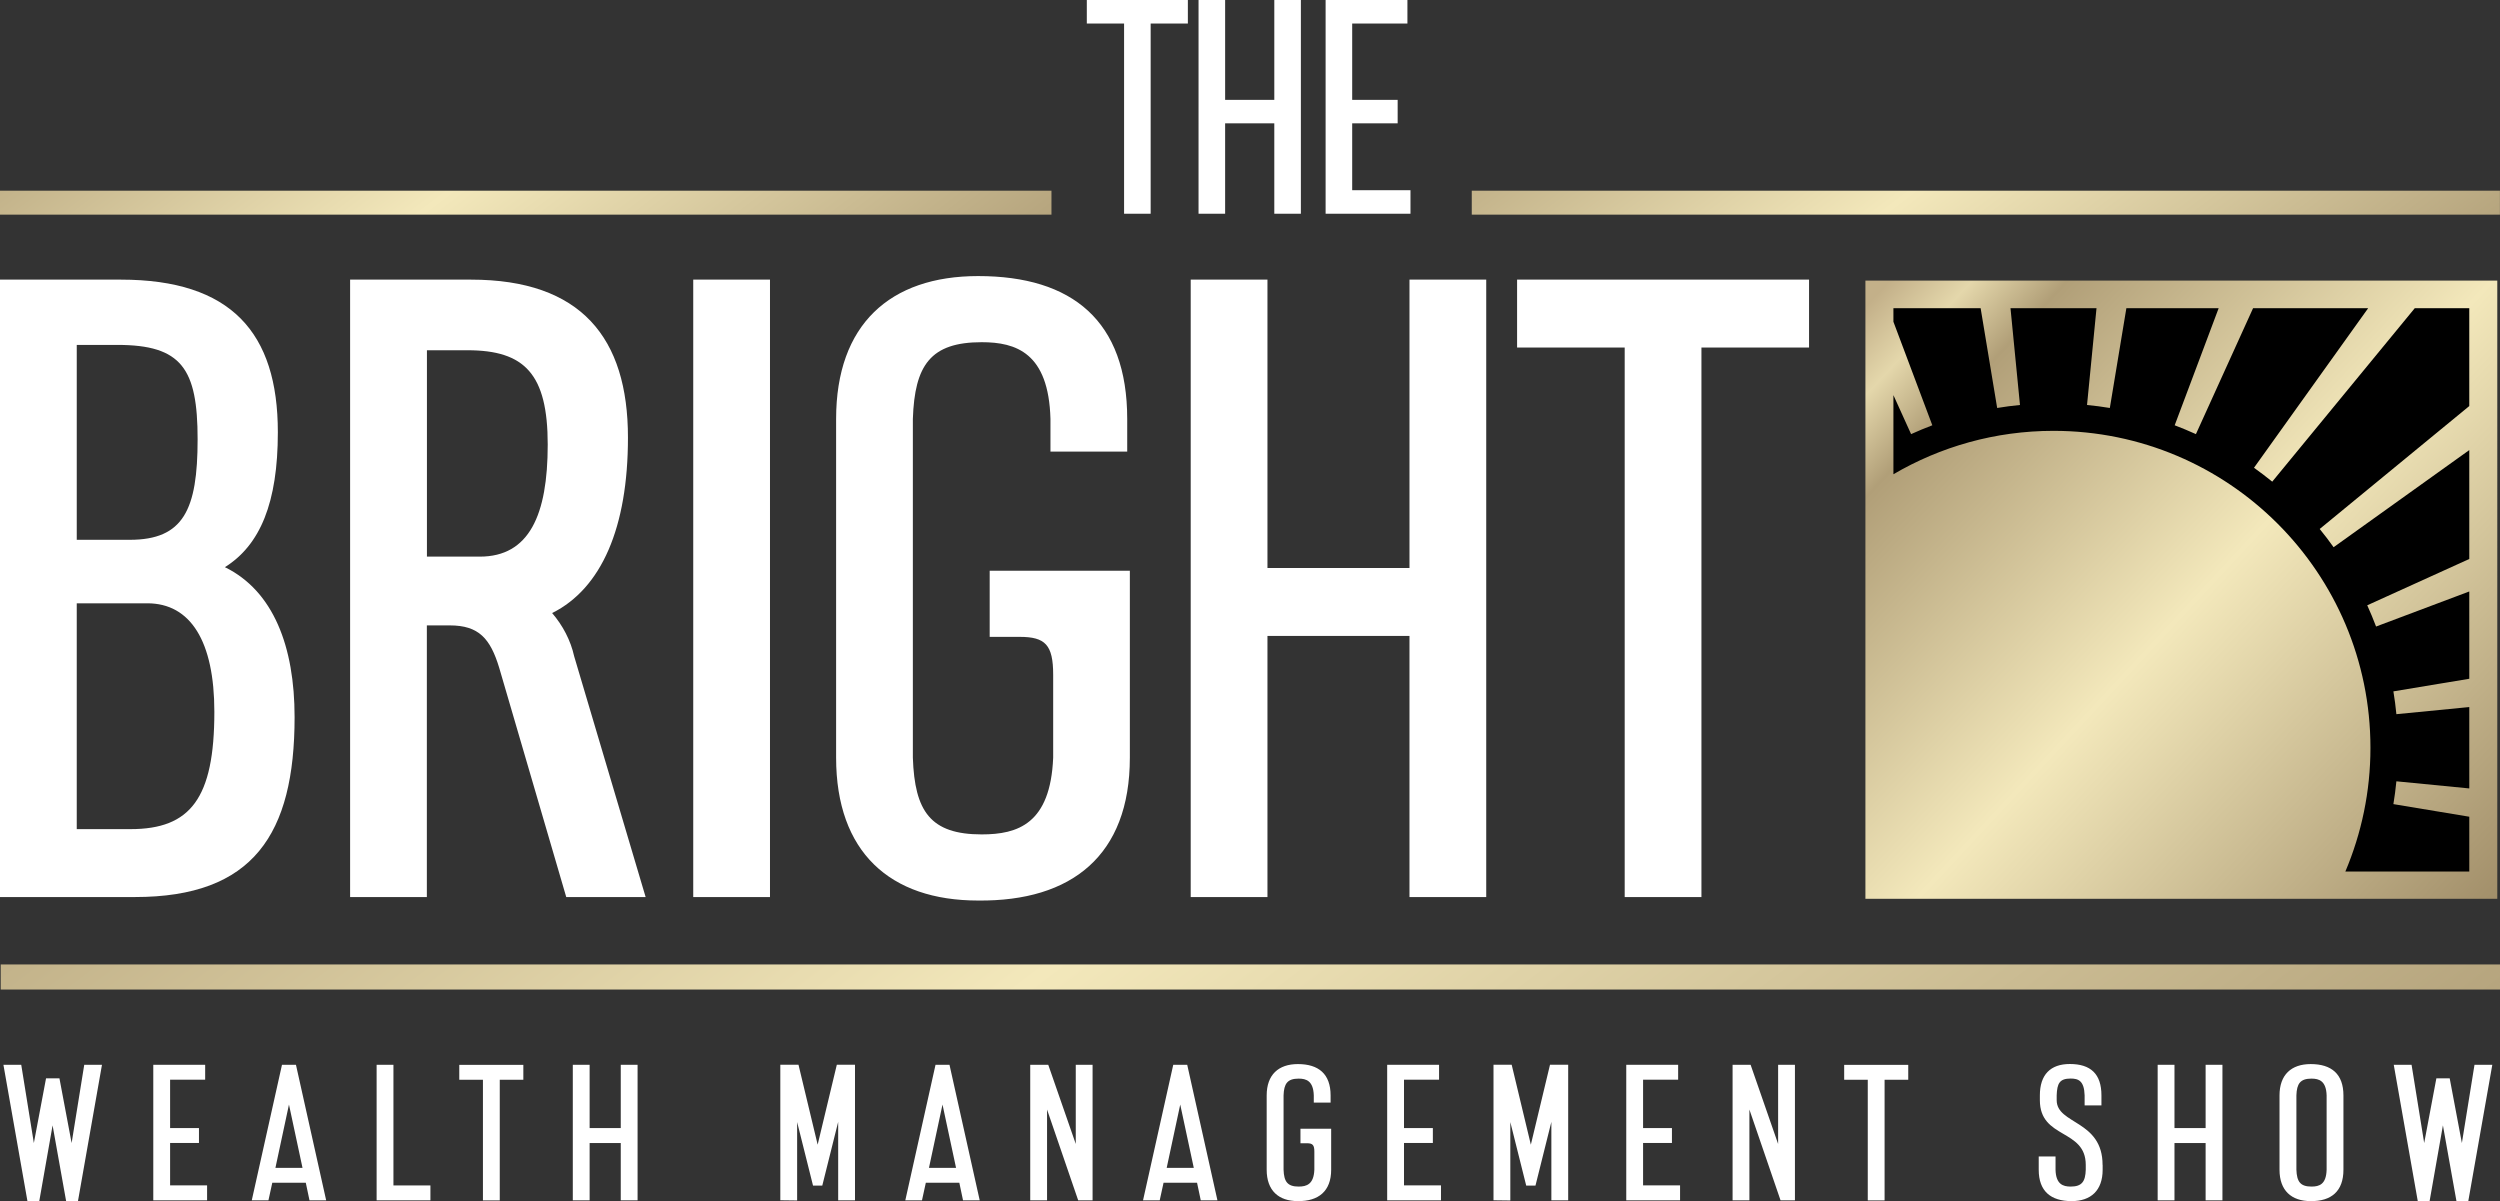
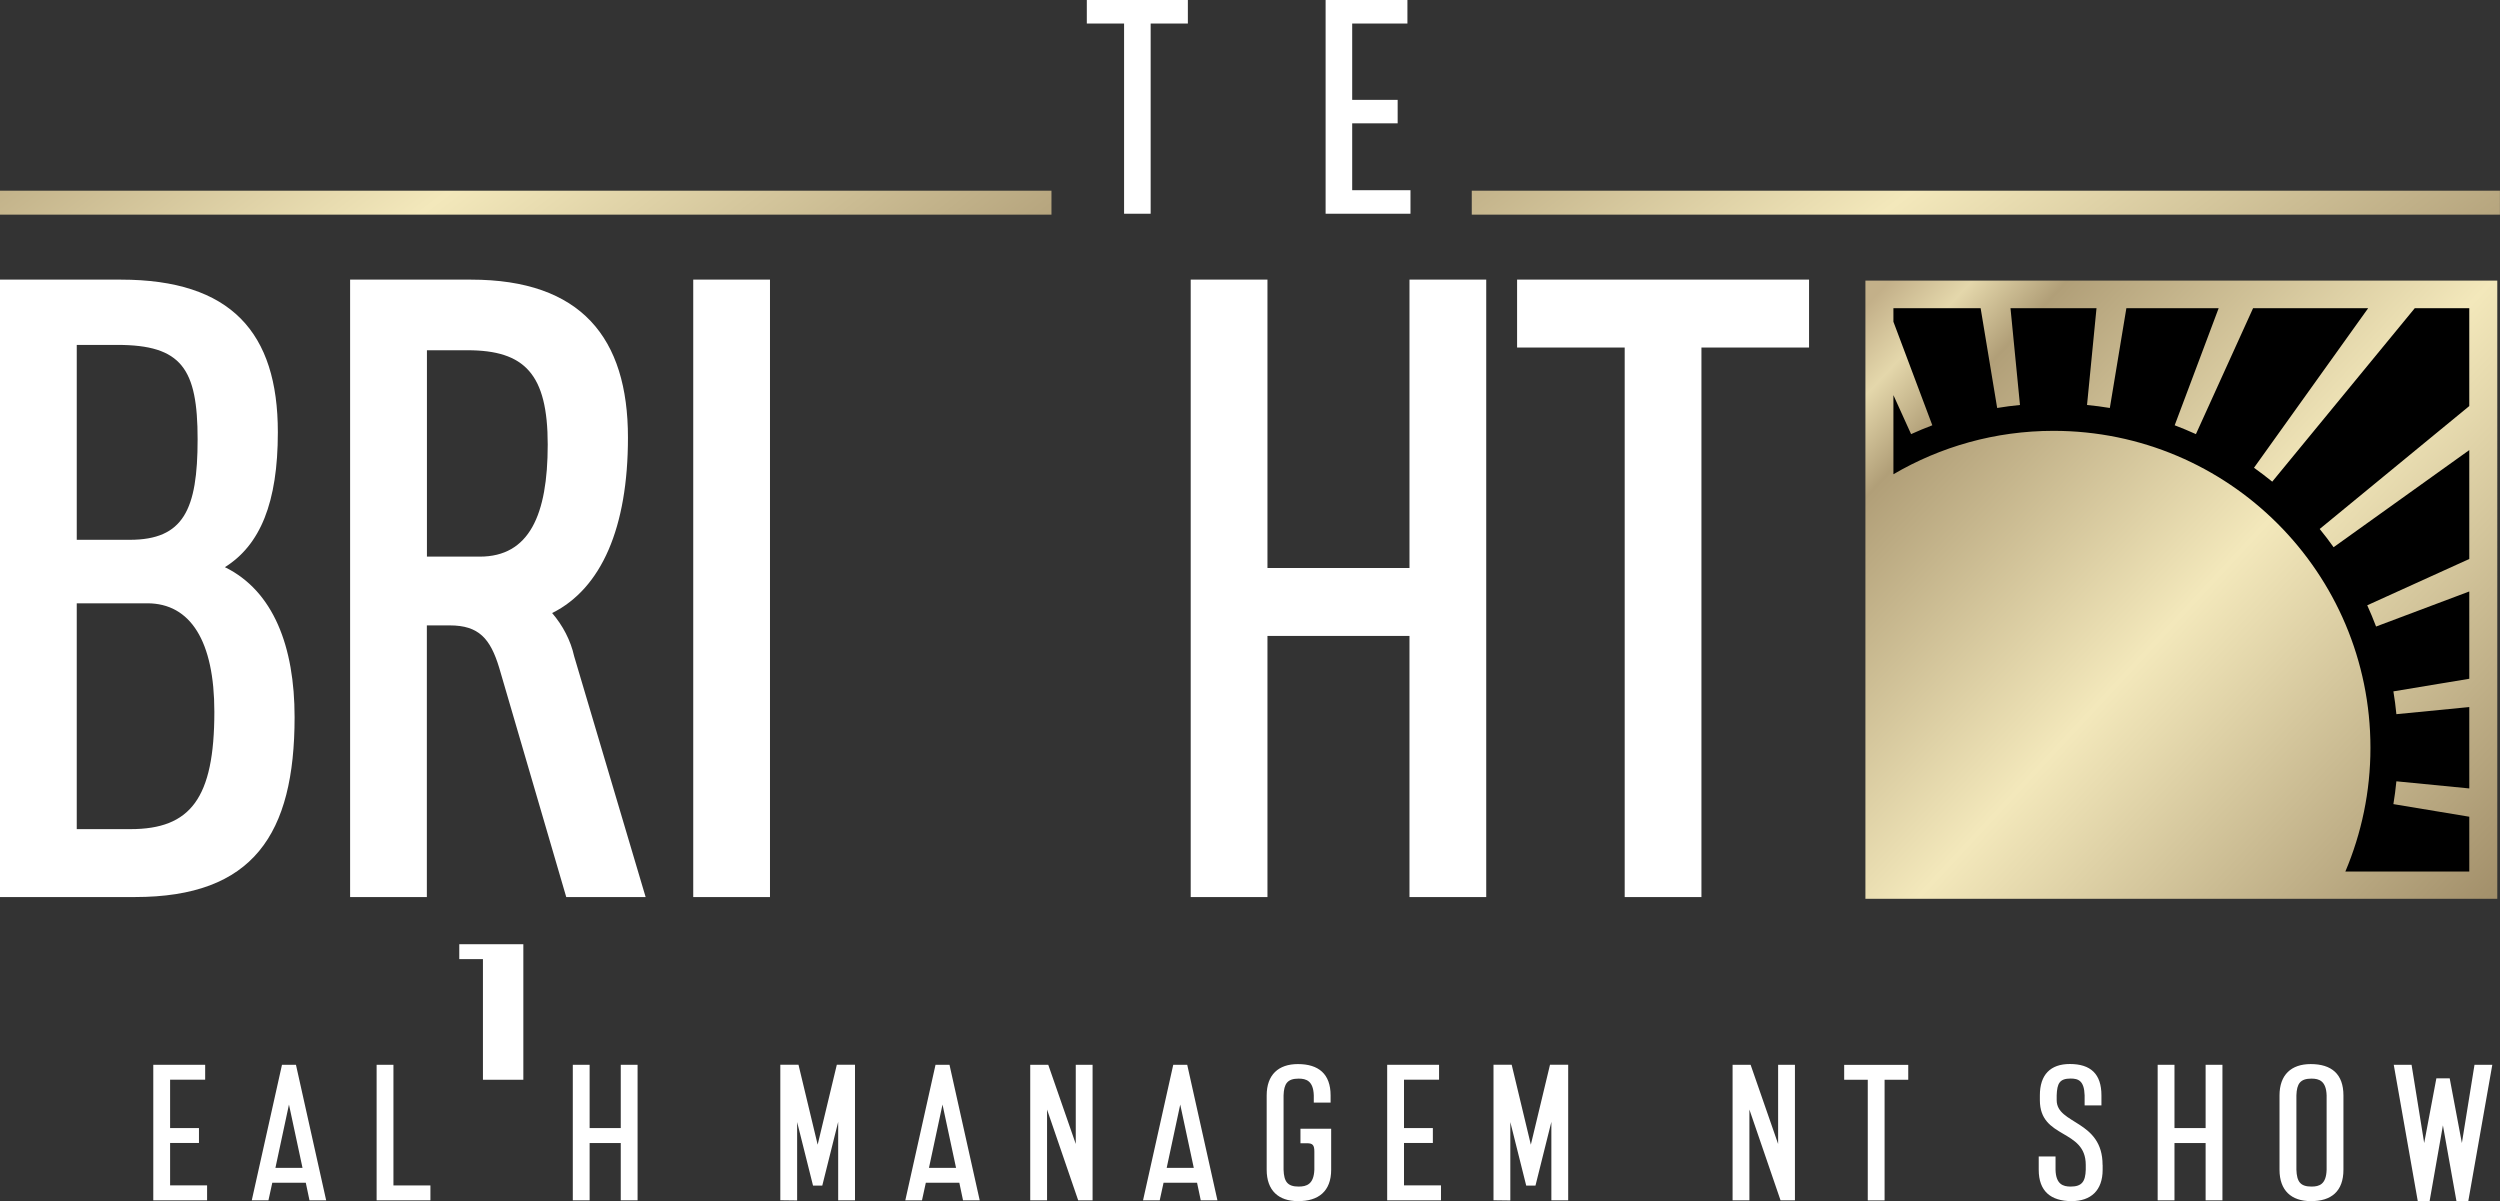
<svg xmlns="http://www.w3.org/2000/svg" id="Layer_1" data-name="Layer 1" viewBox="0 0 350.82 168.55">
  <rect x="0" y="0" width="350.82" height="168.55" fill="#333333" stroke="none" />
  <defs>
    <style>      .cls-1 {        fill: url(#linear-gradient-4);      }      .cls-2 {        fill: url(#linear-gradient-3);      }      .cls-3 {        fill: url(#linear-gradient-2);      }      .cls-4 {        fill: url(#linear-gradient);      }      .cls-5 {        fill: #fff;      }    </style>
    <linearGradient id="linear-gradient" x1="262.55" y1="127.79" x2="351.35" y2="45.13" gradientTransform="translate(0 170) scale(1 -1)" gradientUnits="userSpaceOnUse">
      <stop offset="0" stop-color="#c3b089" />
      <stop offset=".07" stop-color="#e4d7ab" />
      <stop offset=".15" stop-color="#b19f78" />
      <stop offset=".51" stop-color="#f3e8bb" />
      <stop offset="1" stop-color="#a28f6a" />
    </linearGradient>
    <linearGradient id="linear-gradient-2" x1="230.52" y1="205.16" x2="316" y2="92.26" gradientTransform="translate(0 170) scale(1 -1)" gradientUnits="userSpaceOnUse">
      <stop offset="0" stop-color="#c3b089" />
      <stop offset=".07" stop-color="#e4d7ab" />
      <stop offset=".15" stop-color="#b19f78" />
      <stop offset=".51" stop-color="#f3e8bb" />
      <stop offset="1" stop-color="#a28f6a" />
    </linearGradient>
    <linearGradient id="linear-gradient-3" x1="24.56" y1="206.56" x2="111.92" y2="91.17" gradientTransform="translate(0 170) scale(1 -1)" gradientUnits="userSpaceOnUse">
      <stop offset="0" stop-color="#c3b089" />
      <stop offset=".07" stop-color="#e4d7ab" />
      <stop offset=".15" stop-color="#b19f78" />
      <stop offset=".51" stop-color="#f3e8bb" />
      <stop offset="1" stop-color="#a28f6a" />
    </linearGradient>
    <linearGradient id="linear-gradient-4" x1="60.39" y1="184.88" x2="264.65" y2="-84.9" gradientTransform="translate(0 170) scale(1 -1)" gradientUnits="userSpaceOnUse">
      <stop offset="0" stop-color="#c3b089" />
      <stop offset=".07" stop-color="#e4d7ab" />
      <stop offset=".15" stop-color="#b19f78" />
      <stop offset=".51" stop-color="#f3e8bb" />
      <stop offset="1" stop-color="#a28f6a" />
    </linearGradient>
  </defs>
  <rect x="263.29" y="40.9" width="84.99" height="83.65" />
  <g>
    <g>
      <g>
-         <path class="cls-5" d="M14.31,149.42l-3.37,19.13h-1.66l-1.9-10.63-1.87,10.63h-1.66l-3.37-19.13h2.5l1.77,10.98,1.71-9.08h1.88l1.71,9.08,1.77-10.98h2.5-.01Z" />
        <path class="cls-5" d="M29.06,166.35v2.09h-7.55v-19.02h7.28v2.09h-4.92v6.79h4.05v2.09h-4.05v5.95h5.19Z" />
        <path class="cls-5" d="M42.91,165.97h-4.7l-.54,2.47h-2.34l4.24-19.02h1.96l4.24,19.02h-2.34s-.52-2.47-.52-2.47ZM42.45,163.88l-1.9-8.88-1.9,8.88h3.8Z" />
        <path class="cls-5" d="M60.4,166.35v2.09h-7.55v-19.02h2.36v16.93h5.19Z" />
-         <path class="cls-5" d="M73.44,151.52h-3.31v16.93h-2.36v-16.93h-3.32v-2.09h8.99v2.09h0Z" />
+         <path class="cls-5" d="M73.44,151.52h-3.31h-2.36v-16.93h-3.32v-2.09h8.99v2.09h0Z" />
        <path class="cls-5" d="M89.47,149.42v19.02h-2.36v-8.04h-4.37v8.04h-2.36v-19.02h2.36v8.88h4.37v-8.88h2.36Z" />
        <path class="cls-5" d="M119.98,149.42v19.02h-2.36v-11.01l-2.23,8.94h-1.3l-2.23-8.91v11l-2.36-.03v-19.02h2.55l2.69,11.22,2.69-11.22h2.55Z" />
        <path class="cls-5" d="M134.62,165.97h-4.7l-.54,2.47h-2.34l4.24-19.02h1.96l4.24,19.02h-2.34l-.52-2.47h0ZM134.16,163.88l-1.9-8.88-1.9,8.88h3.8,0Z" />
        <path class="cls-5" d="M153.31,168.44h-2.01l-4.37-12.74v12.74h-2.36v-19.02h2.53l3.86,11.11v-11.11h2.36v19.02h-.01Z" />
        <path class="cls-5" d="M167.98,165.97h-4.7l-.54,2.47h-2.34l4.24-19.02h1.96l4.24,19.02h-2.34l-.52-2.47h0ZM167.52,163.88l-1.9-8.88-1.9,8.88h3.8,0Z" />
        <path class="cls-5" d="M186.8,158.39v5.76c0,3.02-1.79,4.43-4.67,4.4-2.72,0-4.38-1.49-4.38-4.4v-10.43c0-2.91,1.66-4.4,4.38-4.4,2.91,0,4.59,1.39,4.59,4.4v1.01h-2.36v-1.01c-.06-2.04-1.06-2.36-2.12-2.36-1.58,0-2.07.71-2.12,2.36v10.43c.06,1.66.54,2.36,2.12,2.36,1.11,0,2.12-.32,2.2-2.36v-2.55c0-.92-.24-1.17-1.03-1.17h-.92v-2.04h4.32-.01Z" />
        <path class="cls-5" d="M202.21,166.35v2.09h-7.55v-19.02h7.28v2.09h-4.92v6.79h4.05v2.09h-4.05v5.95h5.19Z" />
        <path class="cls-5" d="M220.06,149.42v19.02h-2.36v-11.01l-2.23,8.94h-1.3l-2.23-8.91v11l-2.36-.03v-19.02h2.55l2.69,11.22,2.69-11.22h2.55,0Z" />
-         <path class="cls-5" d="M235.76,166.35v2.09h-7.55v-19.02h7.28v2.09h-4.92v6.79h4.05v2.09h-4.05v5.95h5.19Z" />
        <path class="cls-5" d="M251.87,168.44h-2.01l-4.37-12.74v12.74h-2.36v-19.02h2.53l3.86,11.11v-11.11h2.36v19.02h-.01Z" />
        <path class="cls-5" d="M267.78,151.52h-3.32v16.93h-2.36v-16.93h-3.31v-2.09h8.99v2.09h0Z" />
        <path class="cls-5" d="M295.06,163.47v.68c0,2.91-1.66,4.4-4.35,4.4-2.93,0-4.62-1.39-4.62-4.4v-1.87h2.36v1.87c.05,2.04,1.06,2.36,2.12,2.36,1.58,0,2.07-.71,2.12-2.36v-.68c0-5.11-6.44-3.59-6.44-9.08v-.68c0-2.91,1.49-4.4,4.21-4.4,2.91,0,4.43,1.39,4.43,4.4v1.41h-2.36v-1.41c-.06-2.04-.87-2.36-1.96-2.36-1.58,0-1.9.71-1.96,2.36v.68c0,3.42,6.44,2.77,6.44,9.08h.01Z" />
        <path class="cls-5" d="M311.87,149.42v19.02h-2.36v-8.04h-4.37v8.04h-2.36v-19.02h2.36v8.88h4.37v-8.88h2.36Z" />
        <path class="cls-5" d="M328.85,153.72v10.43c0,3.02-1.71,4.43-4.59,4.4-2.72,0-4.38-1.49-4.38-4.4v-10.43c0-2.91,1.66-4.4,4.38-4.4,2.91,0,4.59,1.39,4.59,4.4ZM326.49,164.15v-10.43c-.06-2.04-1.06-2.36-2.12-2.36-1.58,0-2.07.71-2.12,2.36v10.43c.06,1.66.54,2.36,2.12,2.36,1.11,0,2.06-.32,2.12-2.36Z" />
        <path class="cls-5" d="M349.74,149.42l-3.37,19.13h-1.66l-1.9-10.63-1.87,10.63h-1.66l-3.37-19.13h2.5l1.77,10.98,1.71-9.08h1.87l1.71,9.08,1.77-10.98h2.5Z" />
      </g>
      <g>
        <path class="cls-5" d="M166.7,3.3h-5.23v26.69h-3.73V3.3h-5.23V0h14.18v3.3h0Z" />
-         <path class="cls-5" d="M182.55,0v29.99h-3.73v-12.68h-6.9v12.68h-3.73V0h3.73v14.01h6.9V0h3.73Z" />
        <path class="cls-5" d="M197.93,26.69v3.3h-11.91V0h11.48v3.3h-7.75v10.71h6.38v3.3h-6.38v9.38s8.18,0,8.18,0Z" />
      </g>
      <g>
        <g>
          <path class="cls-5" d="M41.34,100.63c0,16.46-5.82,25.25-22.4,25.25H0V39.24h16.96c15.47,0,22.03,7.43,22.03,21.41,0,9.9-2.48,15.84-7.43,18.94,6.81,3.34,9.78,11.14,9.78,21.04ZM10.77,48.4v27.35h7.43c7.55,0,9.53-4.21,9.53-14.11s-2.23-13.24-11.26-13.24h-5.7ZM18.32,116.35c8.42,0,11.76-4.33,11.76-16.46,0-9.9-3.34-15.23-9.41-15.23h-9.9v31.69s7.55,0,7.55,0Z" />
          <path class="cls-5" d="M90.6,125.88h-11.14l-9.41-32.18c-1.24-4.08-2.85-5.94-6.93-5.94h-3.22v38.12h-10.77V39.24h16.96c15.47,0,22.03,8.17,22.03,22.16,0,12.63-3.71,21.17-10.64,24.63,1.49,1.73,2.6,3.84,3.09,6.06,0,0,10.03,33.79,10.03,33.79ZM67.33,78.11c6.93,0,9.53-5.82,9.53-15.72s-3.22-13.24-11.26-13.24h-5.69v28.96h7.43,0Z" />
          <path class="cls-5" d="M97.28,125.88V39.24h10.77v86.64s-10.77,0-10.77,0Z" />
-           <path class="cls-5" d="M158.55,80.08v26.24c0,13.74-8.17,20.18-21.29,20.05-12.38,0-19.93-6.81-19.93-20.05v-47.53c0-13.24,7.55-20.05,19.93-20.05,13.24,0,20.92,6.31,20.92,20.05v4.58h-10.77v-4.58c-.25-9.28-4.83-10.77-9.65-10.77-7.18,0-9.41,3.22-9.66,10.77v47.53c.25,7.55,2.48,10.77,9.66,10.77,5.07,0,9.65-1.48,10.03-10.77v-11.63c0-4.21-1.11-5.32-4.7-5.32h-4.21v-9.28h19.68,0Z" />
          <path class="cls-5" d="M208.56,39.24v86.64h-10.77v-36.64h-19.93v36.64h-10.77V39.24h10.77v40.47h19.93v-40.47h10.77Z" />
          <path class="cls-5" d="M253.86,48.77h-15.1v77.11h-10.77V48.77h-15.1v-9.53h40.97v9.53h0Z" />
        </g>
        <path class="cls-4" d="M261.77,39.38v86.75h88.67V39.38h-88.67ZM346.51,56.98l-20.99,17.25c.68.83,1.33,1.69,1.95,2.56l19.04-13.63v15.28l-14.32,6.5c.44.98.86,1.97,1.24,2.98l13.08-4.92v12.25l-10.65,1.77c.17,1.05.32,2.12.42,3.2l10.23-1v11.42l-10.23-1c-.1,1.08-.25,2.14-.42,3.2l10.65,1.77v7.69h-17.39c2.26-5.34,3.52-11.2,3.52-17.36,0-24.57-19.91-44.48-44.48-44.48-8.2,0-15.87,2.23-22.46,6.09v-11.1l2.48,5.47c.98-.44,1.97-.86,2.98-1.24l-5.46-14.53v-1.9h12.24l2.32,14c1.05-.17,2.12-.32,3.2-.42l-1.33-13.58h12.07l-1.33,13.58c1.08.1,2.14.25,3.2.42l2.32-14h12.95l-6.17,16.43c1.01.38,2,.8,2.98,1.24l8.02-17.67h16.15l-16.02,22.39c.87.63,1.73,1.27,2.56,1.95l20-24.34h7.65v13.75-.02Z" />
      </g>
    </g>
    <rect class="cls-3" x="206.53" y="26.76" width="144.28" height="3.36" />
    <rect class="cls-2" y="26.76" width="147.55" height="3.36" />
-     <rect class="cls-1" x=".1" y="135.34" width="350.72" height="3.52" />
  </g>
</svg>